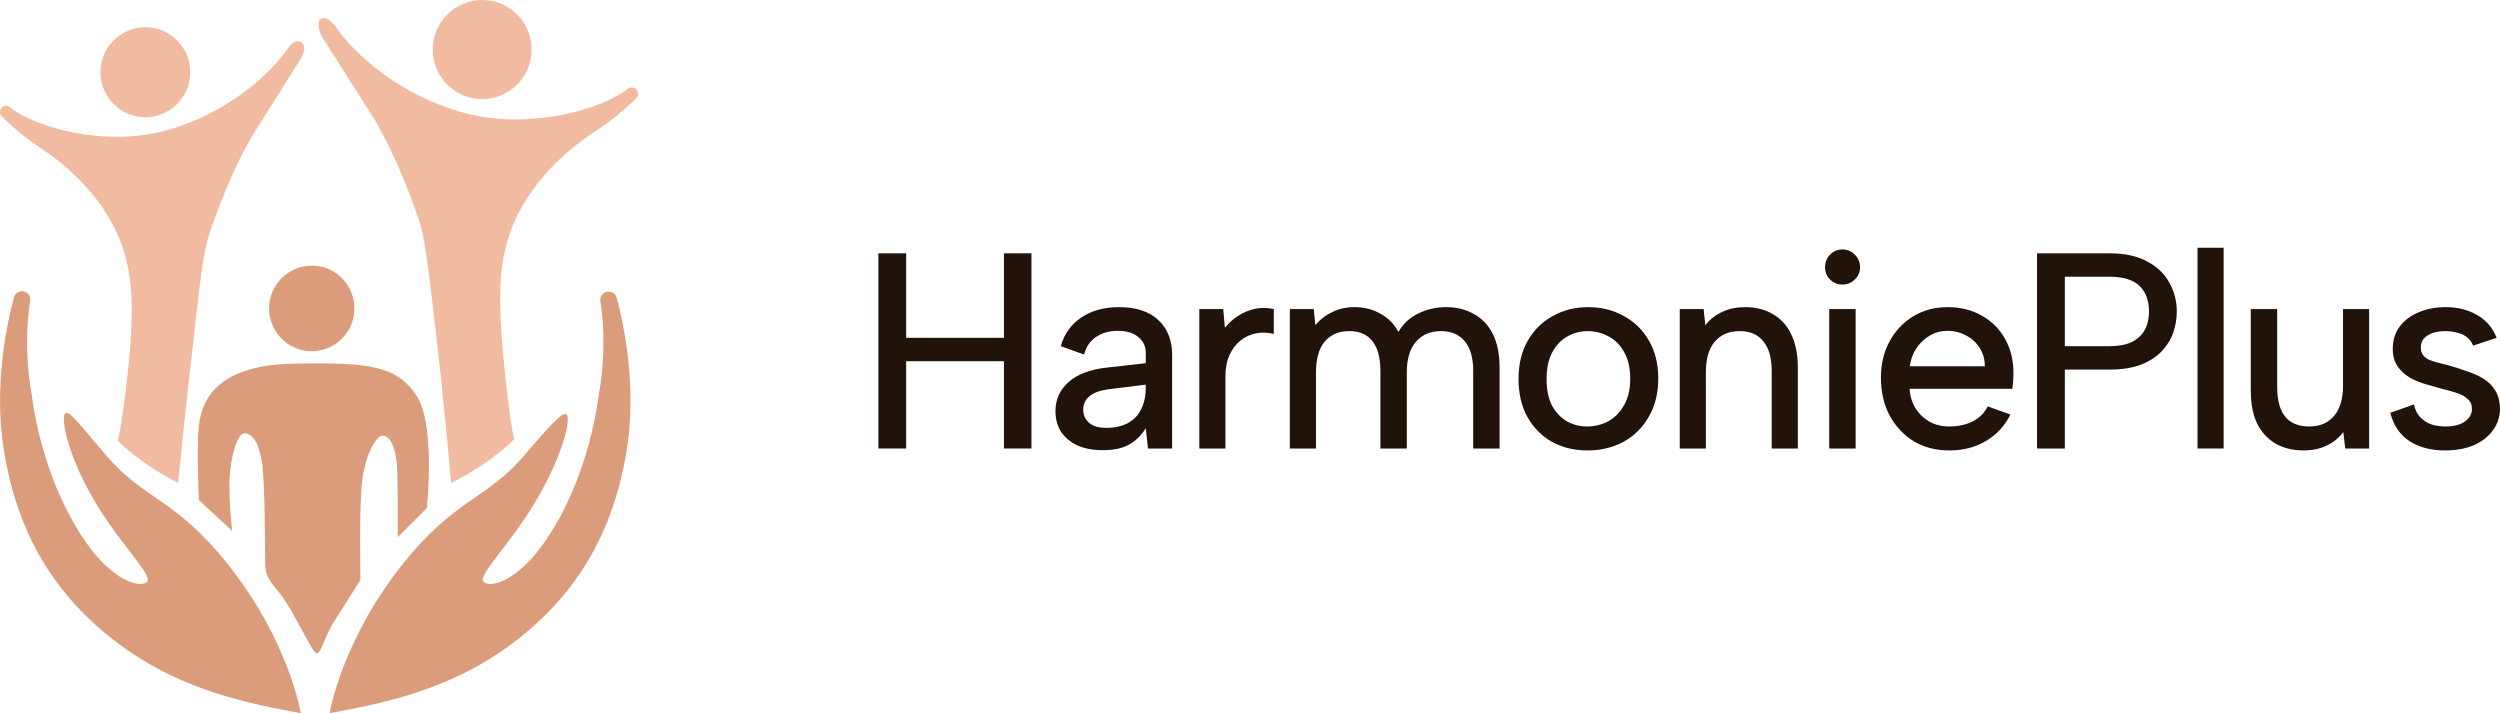
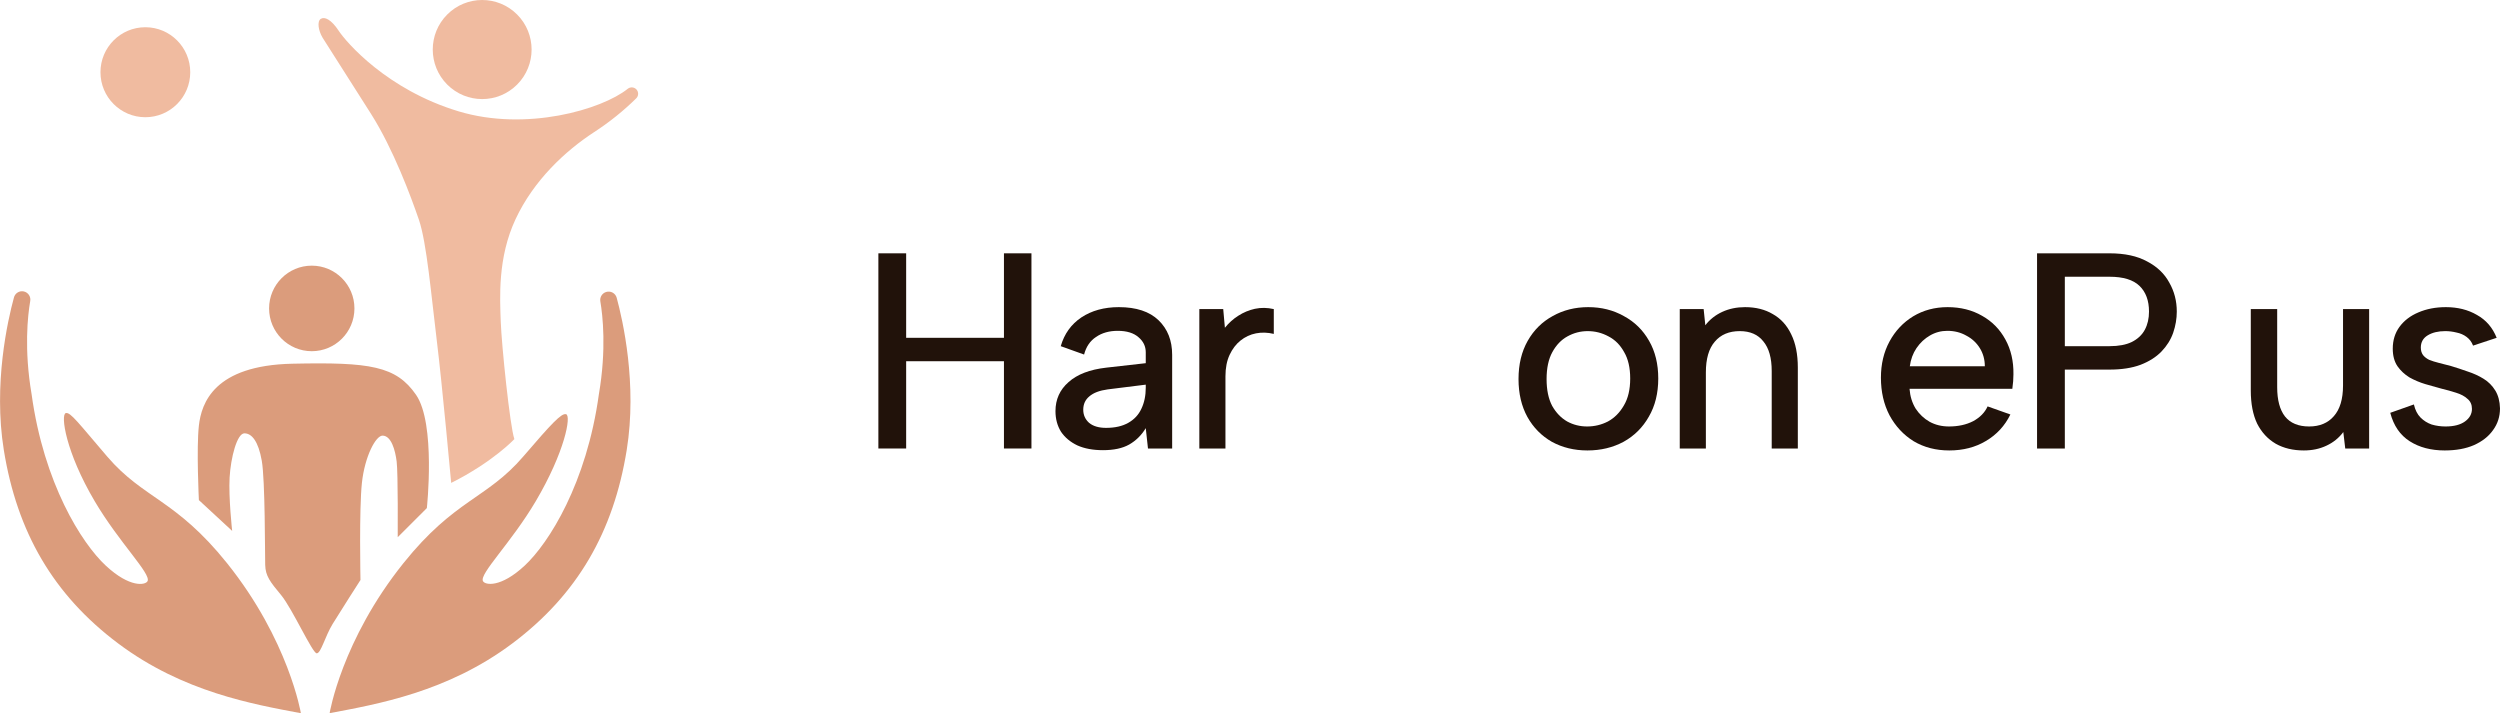
<svg xmlns="http://www.w3.org/2000/svg" width="333" height="95" viewBox="0 0 333 95" fill="none">
  <path d="M117 33.743H120.7V44.996H133.726V33.743H137.389V59.74H133.726V48.115H120.7V59.74H117V33.743Z" fill="#21120A" />
  <path d="M152.911 59.74L152.615 57.029C152.048 57.97 151.308 58.7 150.395 59.22C149.507 59.715 148.348 59.963 146.917 59.963C145.585 59.963 144.45 59.752 143.512 59.331C142.575 58.886 141.847 58.279 141.329 57.512C140.836 56.719 140.589 55.803 140.589 54.763C140.589 53.204 141.169 51.916 142.328 50.901C143.488 49.861 145.165 49.217 147.361 48.97L152.615 48.376V46.927C152.615 46.135 152.295 45.466 151.653 44.922C151.012 44.352 150.087 44.067 148.878 44.067C147.743 44.067 146.781 44.34 145.992 44.885C145.202 45.404 144.672 46.184 144.4 47.224L141.292 46.11C141.761 44.476 142.674 43.201 144.03 42.285C145.412 41.369 147.077 40.911 149.026 40.911C151.345 40.911 153.109 41.492 154.318 42.656C155.526 43.82 156.131 45.355 156.131 47.261V59.74H152.911ZM152.615 51.235L147.546 51.867C146.46 52.015 145.646 52.325 145.103 52.795C144.561 53.241 144.289 53.835 144.289 54.578C144.289 55.271 144.548 55.853 145.066 56.323C145.609 56.769 146.362 56.992 147.324 56.992C148.508 56.992 149.495 56.769 150.284 56.323C151.074 55.878 151.653 55.259 152.023 54.466C152.418 53.649 152.615 52.708 152.615 51.644V51.235Z" fill="#21120A" />
  <path d="M159.751 41.171H162.934L163.156 43.659C163.674 43.015 164.266 42.483 164.932 42.062C165.623 41.616 166.363 41.307 167.152 41.133C167.966 40.96 168.805 40.972 169.669 41.171V44.476C168.855 44.278 168.065 44.253 167.3 44.402C166.536 44.55 165.845 44.872 165.228 45.367C164.636 45.838 164.155 46.469 163.785 47.261C163.415 48.054 163.23 49.007 163.23 50.121V59.74H159.751V41.171Z" fill="#21120A" />
-   <path d="M171.807 41.171H174.989L175.211 43.325C175.803 42.582 176.543 42 177.432 41.579C178.32 41.133 179.319 40.911 180.429 40.911C181.687 40.911 182.822 41.195 183.833 41.765C184.869 42.309 185.684 43.127 186.276 44.216C186.892 43.127 187.768 42.309 188.903 41.765C190.038 41.195 191.284 40.911 192.64 40.911C194.047 40.911 195.28 41.22 196.341 41.839C197.426 42.433 198.265 43.325 198.857 44.513C199.449 45.702 199.745 47.187 199.745 48.97V59.74H196.23V49.415C196.23 47.682 195.86 46.37 195.12 45.479C194.38 44.563 193.319 44.105 191.937 44.105C190.531 44.105 189.421 44.575 188.607 45.516C187.793 46.457 187.386 47.831 187.386 49.638V59.74H183.87V49.415C183.87 47.682 183.525 46.37 182.834 45.479C182.143 44.563 181.107 44.105 179.726 44.105C178.32 44.105 177.222 44.575 176.432 45.516C175.668 46.457 175.285 47.831 175.285 49.638V59.74H171.807V41.171Z" fill="#21120A" />
  <path d="M211.444 60C209.693 60 208.114 59.616 206.708 58.849C205.326 58.056 204.241 56.955 203.451 55.543C202.662 54.107 202.267 52.424 202.267 50.492C202.267 48.536 202.674 46.84 203.488 45.404C204.302 43.968 205.412 42.867 206.819 42.099C208.225 41.307 209.804 40.911 211.555 40.911C213.307 40.911 214.886 41.307 216.292 42.099C217.723 42.867 218.845 43.968 219.659 45.404C220.473 46.816 220.88 48.487 220.88 50.418C220.88 52.374 220.461 54.07 219.622 55.506C218.808 56.942 217.686 58.056 216.255 58.849C214.824 59.616 213.22 60 211.444 60ZM211.407 56.806C212.394 56.806 213.319 56.583 214.183 56.138C215.046 55.667 215.749 54.962 216.292 54.021C216.859 53.08 217.143 51.879 217.143 50.418C217.143 48.982 216.872 47.806 216.329 46.89C215.811 45.949 215.12 45.256 214.257 44.81C213.393 44.34 212.468 44.105 211.481 44.105C210.519 44.105 209.619 44.34 208.78 44.81C207.966 45.256 207.3 45.949 206.782 46.89C206.264 47.831 206.005 49.032 206.005 50.492C206.005 51.928 206.251 53.117 206.745 54.058C207.263 54.974 207.929 55.667 208.743 56.138C209.557 56.583 210.445 56.806 211.407 56.806Z" fill="#21120A" />
  <path d="M223.743 41.171H226.926L227.148 43.325C227.74 42.557 228.492 41.963 229.405 41.542C230.318 41.121 231.329 40.911 232.439 40.911C233.87 40.911 235.104 41.22 236.14 41.839C237.201 42.433 238.015 43.325 238.582 44.513C239.174 45.702 239.47 47.187 239.47 48.97V59.74H235.992V49.415C235.992 47.682 235.622 46.37 234.882 45.479C234.166 44.563 233.118 44.105 231.736 44.105C230.305 44.105 229.195 44.575 228.406 45.516C227.616 46.432 227.222 47.794 227.222 49.601V59.74H223.743V41.171Z" fill="#21120A" />
-   <path d="M243.653 41.171H247.169V59.74H243.653V41.171ZM245.43 37.902C244.764 37.902 244.209 37.679 243.764 37.234C243.32 36.788 243.098 36.243 243.098 35.6C243.098 34.931 243.32 34.374 243.764 33.928C244.209 33.458 244.764 33.223 245.43 33.223C246.071 33.223 246.614 33.458 247.058 33.928C247.527 34.374 247.761 34.931 247.761 35.6C247.761 36.243 247.527 36.788 247.058 37.234C246.614 37.679 246.071 37.902 245.43 37.902Z" fill="#21120A" />
  <path d="M259.642 60C257.866 60 256.287 59.592 254.906 58.774C253.549 57.933 252.476 56.781 251.686 55.321C250.922 53.86 250.539 52.188 250.539 50.307C250.539 48.499 250.922 46.89 251.686 45.479C252.451 44.067 253.5 42.953 254.832 42.136C256.189 41.319 257.718 40.911 259.42 40.911C261.147 40.911 262.677 41.294 264.009 42.062C265.341 42.805 266.377 43.857 267.117 45.219C267.857 46.556 268.215 48.103 268.19 49.861C268.19 50.158 268.178 50.468 268.153 50.789C268.129 51.087 268.092 51.421 268.042 51.792H254.351C254.425 52.783 254.696 53.662 255.165 54.429C255.658 55.172 256.275 55.754 257.015 56.175C257.78 56.596 258.643 56.806 259.605 56.806C260.839 56.806 261.912 56.571 262.825 56.1C263.737 55.605 264.379 54.949 264.749 54.132L267.783 55.209C267.043 56.719 265.958 57.895 264.527 58.737C263.121 59.579 261.493 60 259.642 60ZM264.379 48.784C264.379 47.893 264.157 47.088 263.713 46.37C263.269 45.652 262.664 45.095 261.9 44.699C261.159 44.278 260.321 44.067 259.383 44.067C258.544 44.067 257.767 44.278 257.052 44.699C256.361 45.095 255.769 45.652 255.276 46.37C254.807 47.063 254.511 47.868 254.388 48.784H264.379Z" fill="#21120A" />
  <path d="M280.993 46.11C282.202 46.11 283.189 45.924 283.953 45.553C284.743 45.157 285.323 44.612 285.693 43.919C286.063 43.226 286.248 42.421 286.248 41.505C286.248 40.044 285.828 38.905 284.99 38.088C284.151 37.271 282.819 36.862 280.993 36.862H275.035V46.11H280.993ZM289.948 41.505C289.948 42.446 289.788 43.386 289.467 44.327C289.146 45.243 288.628 46.073 287.913 46.816C287.197 47.559 286.26 48.153 285.101 48.598C283.966 49.019 282.597 49.23 280.993 49.23H275.035V59.74H271.335V33.743H280.993C283.016 33.743 284.681 34.102 285.989 34.82C287.321 35.513 288.308 36.454 288.949 37.642C289.615 38.806 289.948 40.093 289.948 41.505Z" fill="#21120A" />
-   <path d="M292.708 33H296.186V59.74H292.708V33Z" fill="#21120A" />
  <path d="M315.569 59.74H312.387L312.128 57.549C311.536 58.341 310.783 58.948 309.87 59.369C308.982 59.789 307.983 60 306.873 60C305.442 60 304.196 59.703 303.136 59.109C302.075 58.49 301.248 57.598 300.656 56.435C300.089 55.246 299.805 53.773 299.805 52.015V41.171H303.321V51.569C303.321 53.278 303.666 54.578 304.357 55.469C305.072 56.36 306.145 56.806 307.576 56.806C308.982 56.806 310.08 56.348 310.87 55.432C311.684 54.516 312.091 53.154 312.091 51.347V41.171H315.569V59.74Z" fill="#21120A" />
  <path d="M321.529 53.872C321.701 54.615 321.997 55.197 322.417 55.618C322.836 56.038 323.329 56.348 323.897 56.546C324.489 56.719 325.106 56.806 325.747 56.806C326.857 56.806 327.721 56.583 328.337 56.138C328.954 55.692 329.263 55.135 329.263 54.466C329.263 53.897 329.065 53.451 328.67 53.129C328.3 52.783 327.795 52.51 327.153 52.312C326.537 52.114 325.87 51.928 325.155 51.755C324.514 51.582 323.811 51.384 323.046 51.161C322.306 50.938 321.603 50.641 320.937 50.27C320.295 49.873 319.765 49.378 319.345 48.784C318.926 48.165 318.716 47.385 318.716 46.444C318.716 45.33 319.012 44.364 319.604 43.547C320.221 42.706 321.06 42.062 322.121 41.616C323.206 41.146 324.427 40.911 325.784 40.911C327.363 40.911 328.744 41.257 329.929 41.95C331.137 42.619 332.013 43.634 332.556 44.996L329.411 46.036C329.238 45.565 328.954 45.182 328.559 44.885C328.165 44.587 327.708 44.389 327.19 44.29C326.697 44.166 326.203 44.105 325.71 44.105C324.773 44.105 323.996 44.29 323.379 44.662C322.762 45.033 322.454 45.578 322.454 46.296C322.454 46.692 322.552 47.026 322.75 47.298C322.947 47.546 323.218 47.757 323.564 47.93C323.934 48.078 324.366 48.215 324.859 48.338C325.352 48.462 325.883 48.598 326.45 48.747C327.19 48.97 327.943 49.217 328.707 49.49C329.472 49.737 330.175 50.059 330.817 50.455C331.458 50.851 331.976 51.371 332.371 52.015C332.766 52.659 332.975 53.451 333 54.392C333 55.481 332.692 56.447 332.075 57.289C331.483 58.131 330.632 58.799 329.522 59.294C328.436 59.765 327.141 60 325.636 60C323.811 60 322.256 59.592 320.974 58.774C319.691 57.957 318.827 56.695 318.383 54.986L321.529 53.872Z" fill="#21120A" />
  <path d="M19.361 15.614C22.664 15.614 25.341 12.931 25.341 9.621C25.341 6.311 22.664 3.627 19.361 3.627C16.059 3.627 13.382 6.311 13.382 9.621C13.382 12.931 16.059 15.614 19.361 15.614Z" fill="#F0BBA0" />
  <path d="M68.881 11.265C71.452 8.688 71.452 4.51 68.881 1.933C66.31 -0.644 62.142 -0.644 59.571 1.933C57 4.51 57 8.688 59.571 11.265C62.142 13.842 66.31 13.842 68.881 11.265Z" fill="#F0BBA0" />
  <path d="M84.77 11.908C84.621 11.751 84.419 11.656 84.204 11.642C83.989 11.628 83.776 11.696 83.608 11.832C80.157 14.596 70.091 17.546 61.086 14.831C51.494 11.937 46.097 5.59 45.109 4.091C44.121 2.592 43.238 2.19 42.731 2.51C42.224 2.831 42.383 4.038 42.971 5.027C42.971 5.027 46.418 10.437 49.41 15.152C52.402 19.866 54.755 26.236 55.797 29.266C56.839 32.297 57.453 39.444 58.174 45.308C58.896 51.172 60.098 64.323 60.098 64.323C65.656 61.538 68.514 58.489 68.514 58.489C67.927 56.802 66.804 45.929 66.698 42.794C66.591 39.659 66.269 34.331 68.674 29.189C71.078 24.047 75.247 20.135 79.148 17.592C81.161 16.285 83.037 14.779 84.749 13.096C84.906 12.94 84.996 12.728 85 12.506C85.004 12.284 84.921 12.07 84.77 11.908Z" fill="#F0BBA0" />
-   <path d="M5.588 19.846C9.312 22.306 13.292 26.086 15.588 31.057C17.884 36.028 17.578 41.181 17.475 44.211C17.373 47.24 16.246 57.046 15.685 58.678C15.685 58.678 18.413 61.63 23.722 64.322C23.722 64.322 24.926 52.314 25.615 46.644C26.303 40.974 26.89 34.06 27.884 31.135C28.879 28.209 31.124 22.046 33.981 17.489C36.753 13.067 39.94 8.009 40.121 7.716C40.121 7.707 40.132 7.698 40.138 7.687C40.692 6.733 40.645 5.981 40.163 5.672C39.681 5.362 39.032 5.347 38.084 6.797C37.136 8.247 31.987 14.382 22.829 17.179C14.238 19.803 4.625 16.953 1.327 14.281C1.167 14.149 0.964 14.084 0.758 14.097C0.552 14.111 0.359 14.203 0.218 14.354C0.075 14.511 -0.003 14.718 0 14.931C0.004 15.144 0.089 15.348 0.238 15.5C1.871 17.125 3.663 18.581 5.588 19.846Z" fill="#F0BBA0" />
  <path d="M41.527 46.78C44.666 46.78 47.211 44.229 47.211 41.083C47.211 37.936 44.666 35.385 41.527 35.385C38.388 35.385 35.843 37.936 35.843 41.083C35.843 44.229 38.388 46.78 41.527 46.78Z" fill="#DB9C7C" />
  <path d="M80.74 38.892C80.481 38.969 80.259 39.139 80.116 39.37C79.973 39.6 79.919 39.875 79.964 40.142C80.283 42.017 80.796 46.516 79.772 52.504C78.138 64.383 73.108 72.333 69.899 75.328C66.689 78.323 64.604 77.938 64.33 77.403C63.829 76.431 68.078 72.318 71.355 66.774C75.235 60.207 76.127 55.354 75.396 55.171C74.773 55.015 73.492 56.388 69.687 60.821C64.837 66.463 60.575 66.487 53.745 75.004C45.505 85.283 43.906 94.993 43.906 94.993C50.226 93.799 59.6 92.19 68.251 85.699C76.902 79.209 81.717 70.851 83.478 59.948C84.898 51.153 82.949 42.627 82.142 39.66C82.103 39.516 82.035 39.381 81.943 39.264C81.85 39.146 81.735 39.049 81.604 38.977C81.473 38.905 81.329 38.861 81.181 38.846C81.032 38.831 80.882 38.847 80.74 38.892Z" fill="#DB9C7C" />
  <path d="M14.294 60.828C10.489 56.395 9.389 54.867 8.768 55.022C8.037 55.206 8.742 60.214 12.626 66.781C15.904 72.325 20.153 76.433 19.653 77.41C19.375 77.945 17.297 78.329 14.082 75.335C10.867 72.34 5.844 64.39 4.209 52.511C3.188 46.52 3.698 42.021 4.018 40.149C4.082 39.86 4.029 39.558 3.87 39.309C3.712 39.06 3.461 38.884 3.173 38.82C2.885 38.756 2.583 38.809 2.335 38.968C2.086 39.127 1.911 39.378 1.847 39.667C1.039 42.634 -0.911 51.16 0.51 59.955C2.271 70.858 7.087 79.217 15.738 85.706C24.389 92.196 33.759 93.805 40.077 95C40.077 95 38.475 85.288 30.239 75.011C23.406 66.494 19.137 66.47 14.294 60.828Z" fill="#DB9C7C" />
  <path d="M48.016 77.256C48.016 77.256 47.826 67.868 48.206 64.323C48.586 60.778 50.061 57.993 50.977 58.024C52.115 58.063 52.64 59.924 52.836 61.483C53.031 63.041 52.977 71.554 52.977 71.554L56.857 67.677C56.857 67.677 58.071 56.427 55.417 52.589C52.764 48.751 49.312 48.219 38.928 48.447C28.543 48.675 26.832 53.654 26.491 56.695C26.15 59.735 26.491 66.614 26.491 66.614L30.925 70.718C30.925 70.718 30.433 66.273 30.584 63.612C30.735 60.951 31.571 57.72 32.556 57.72C33.541 57.72 34.414 58.784 34.869 61.369C35.324 63.954 35.285 73.758 35.324 75.242C35.362 76.725 35.969 77.484 37.448 79.27C38.926 81.056 41.619 87.023 42.187 87.023C42.755 87.023 43.287 84.781 44.309 83.109C45.332 81.437 48.016 77.256 48.016 77.256Z" fill="#DB9C7C" />
</svg>